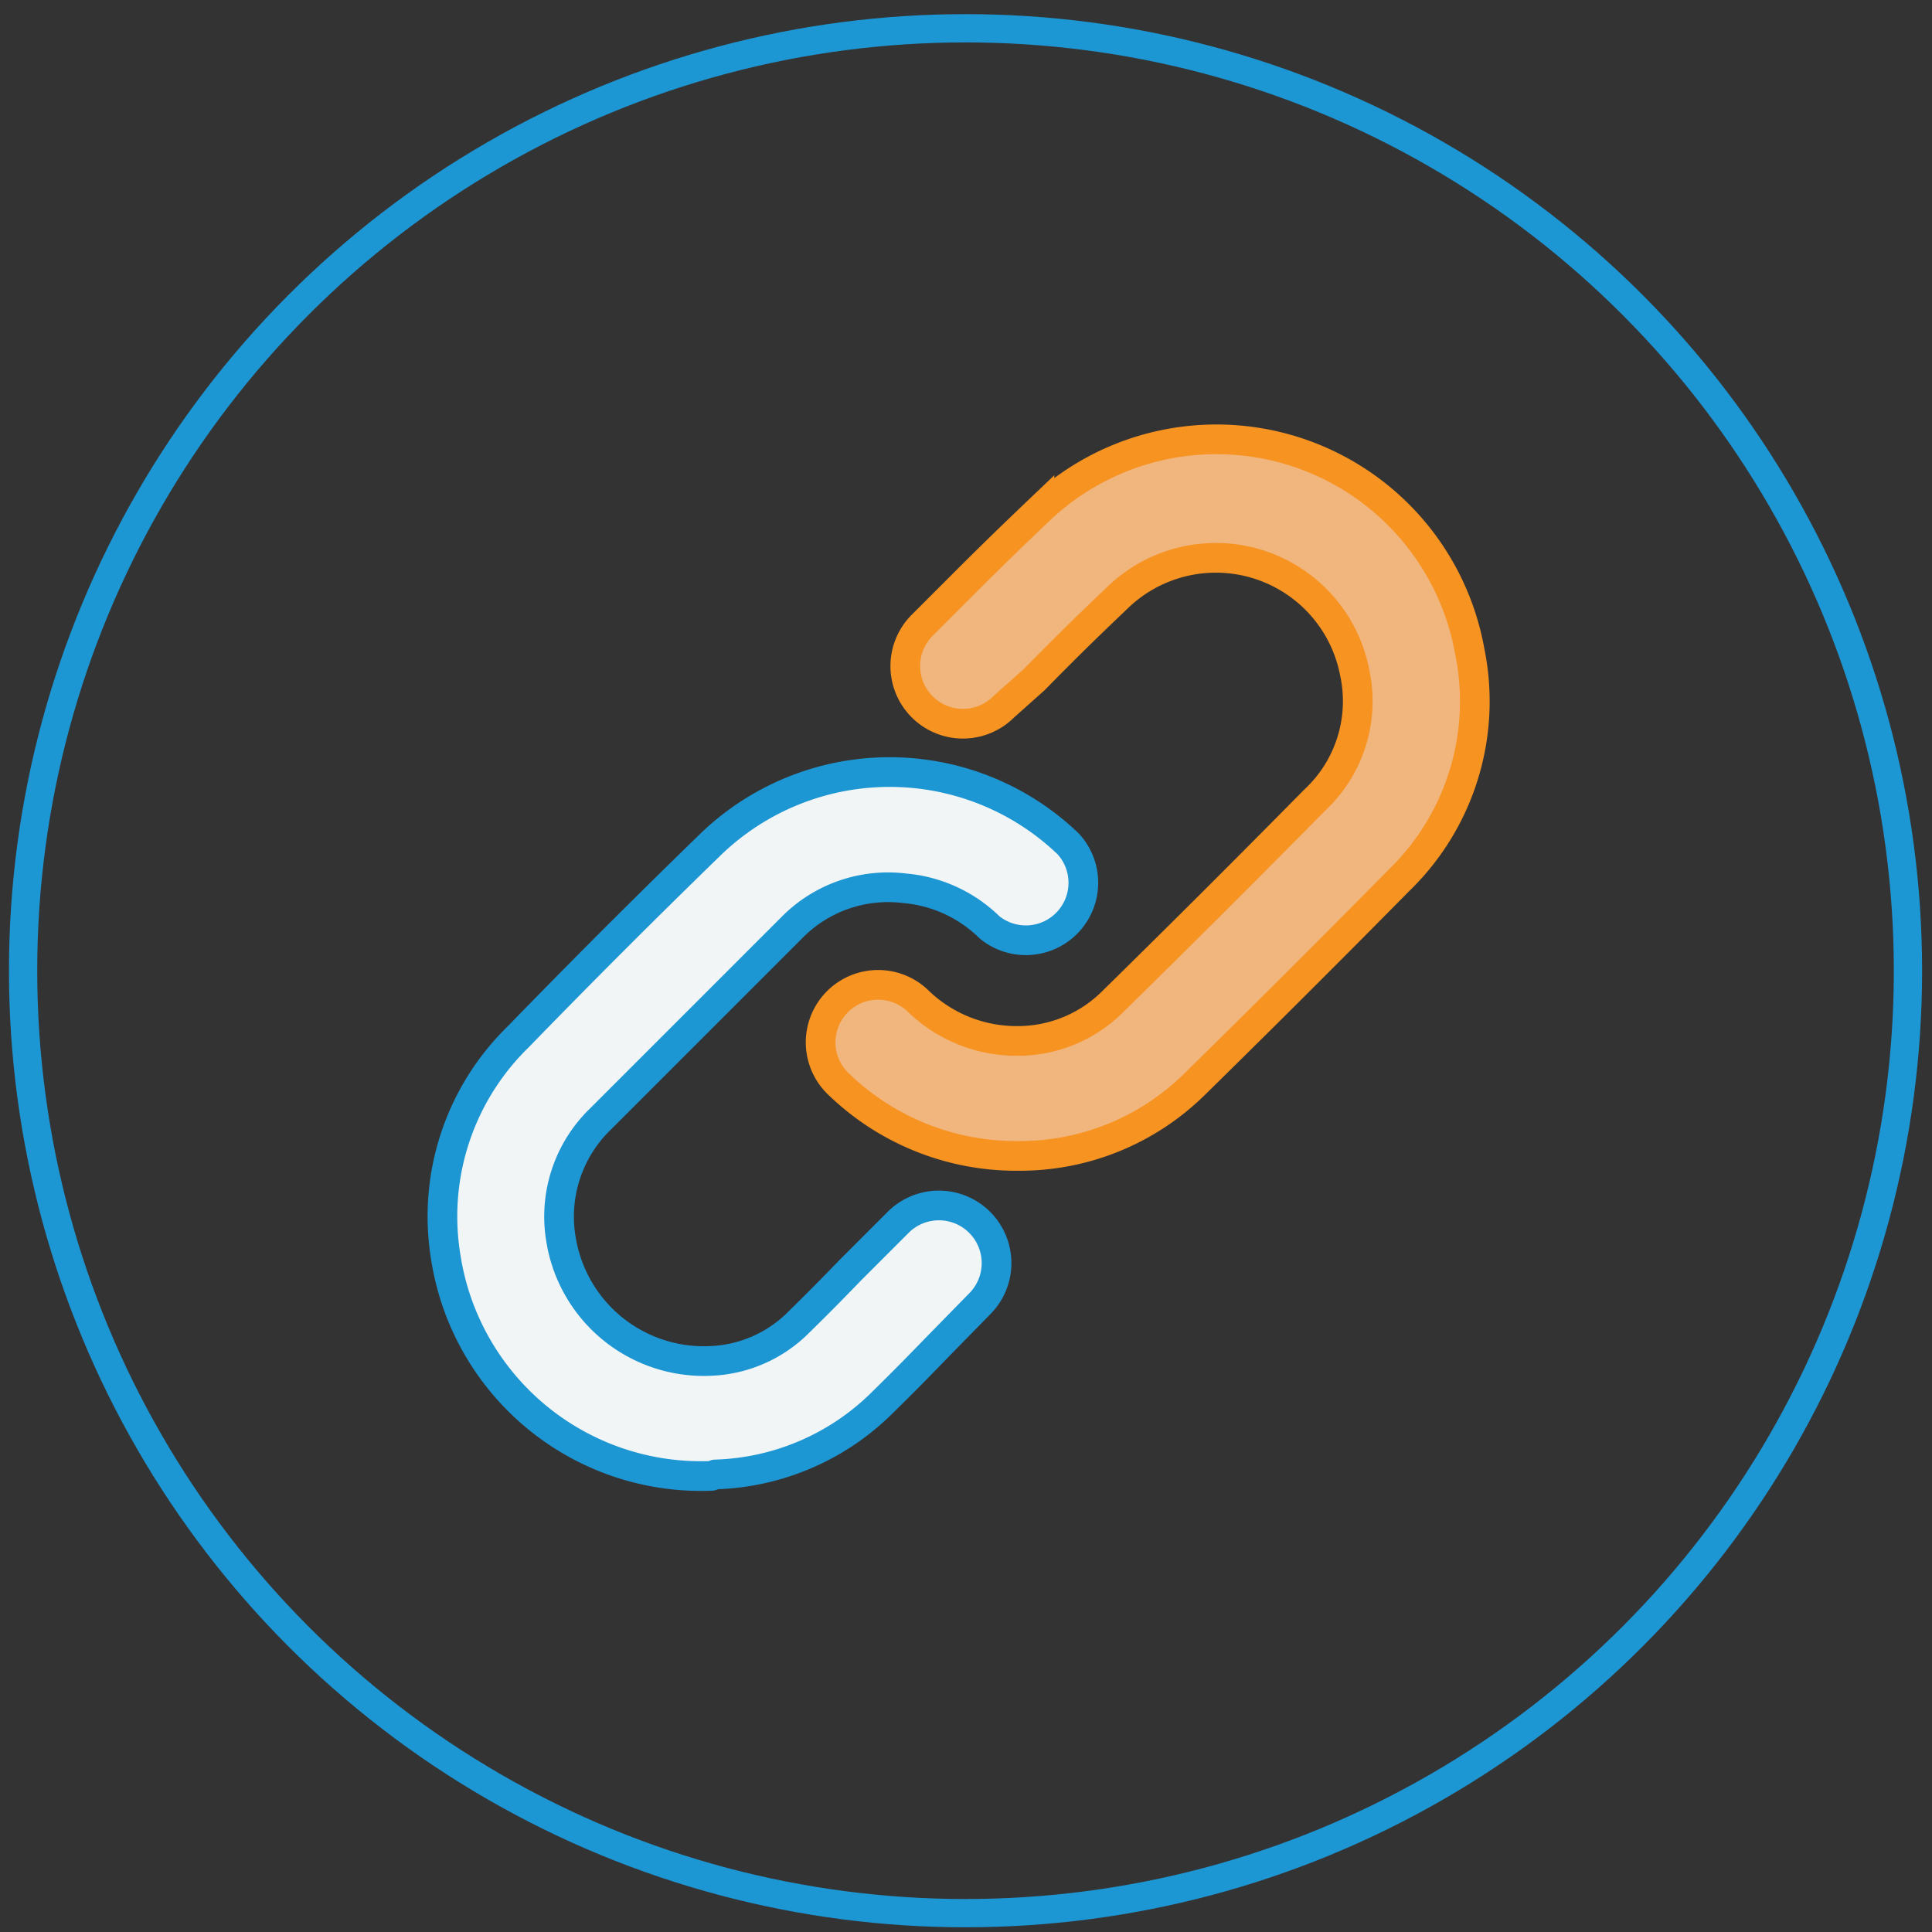
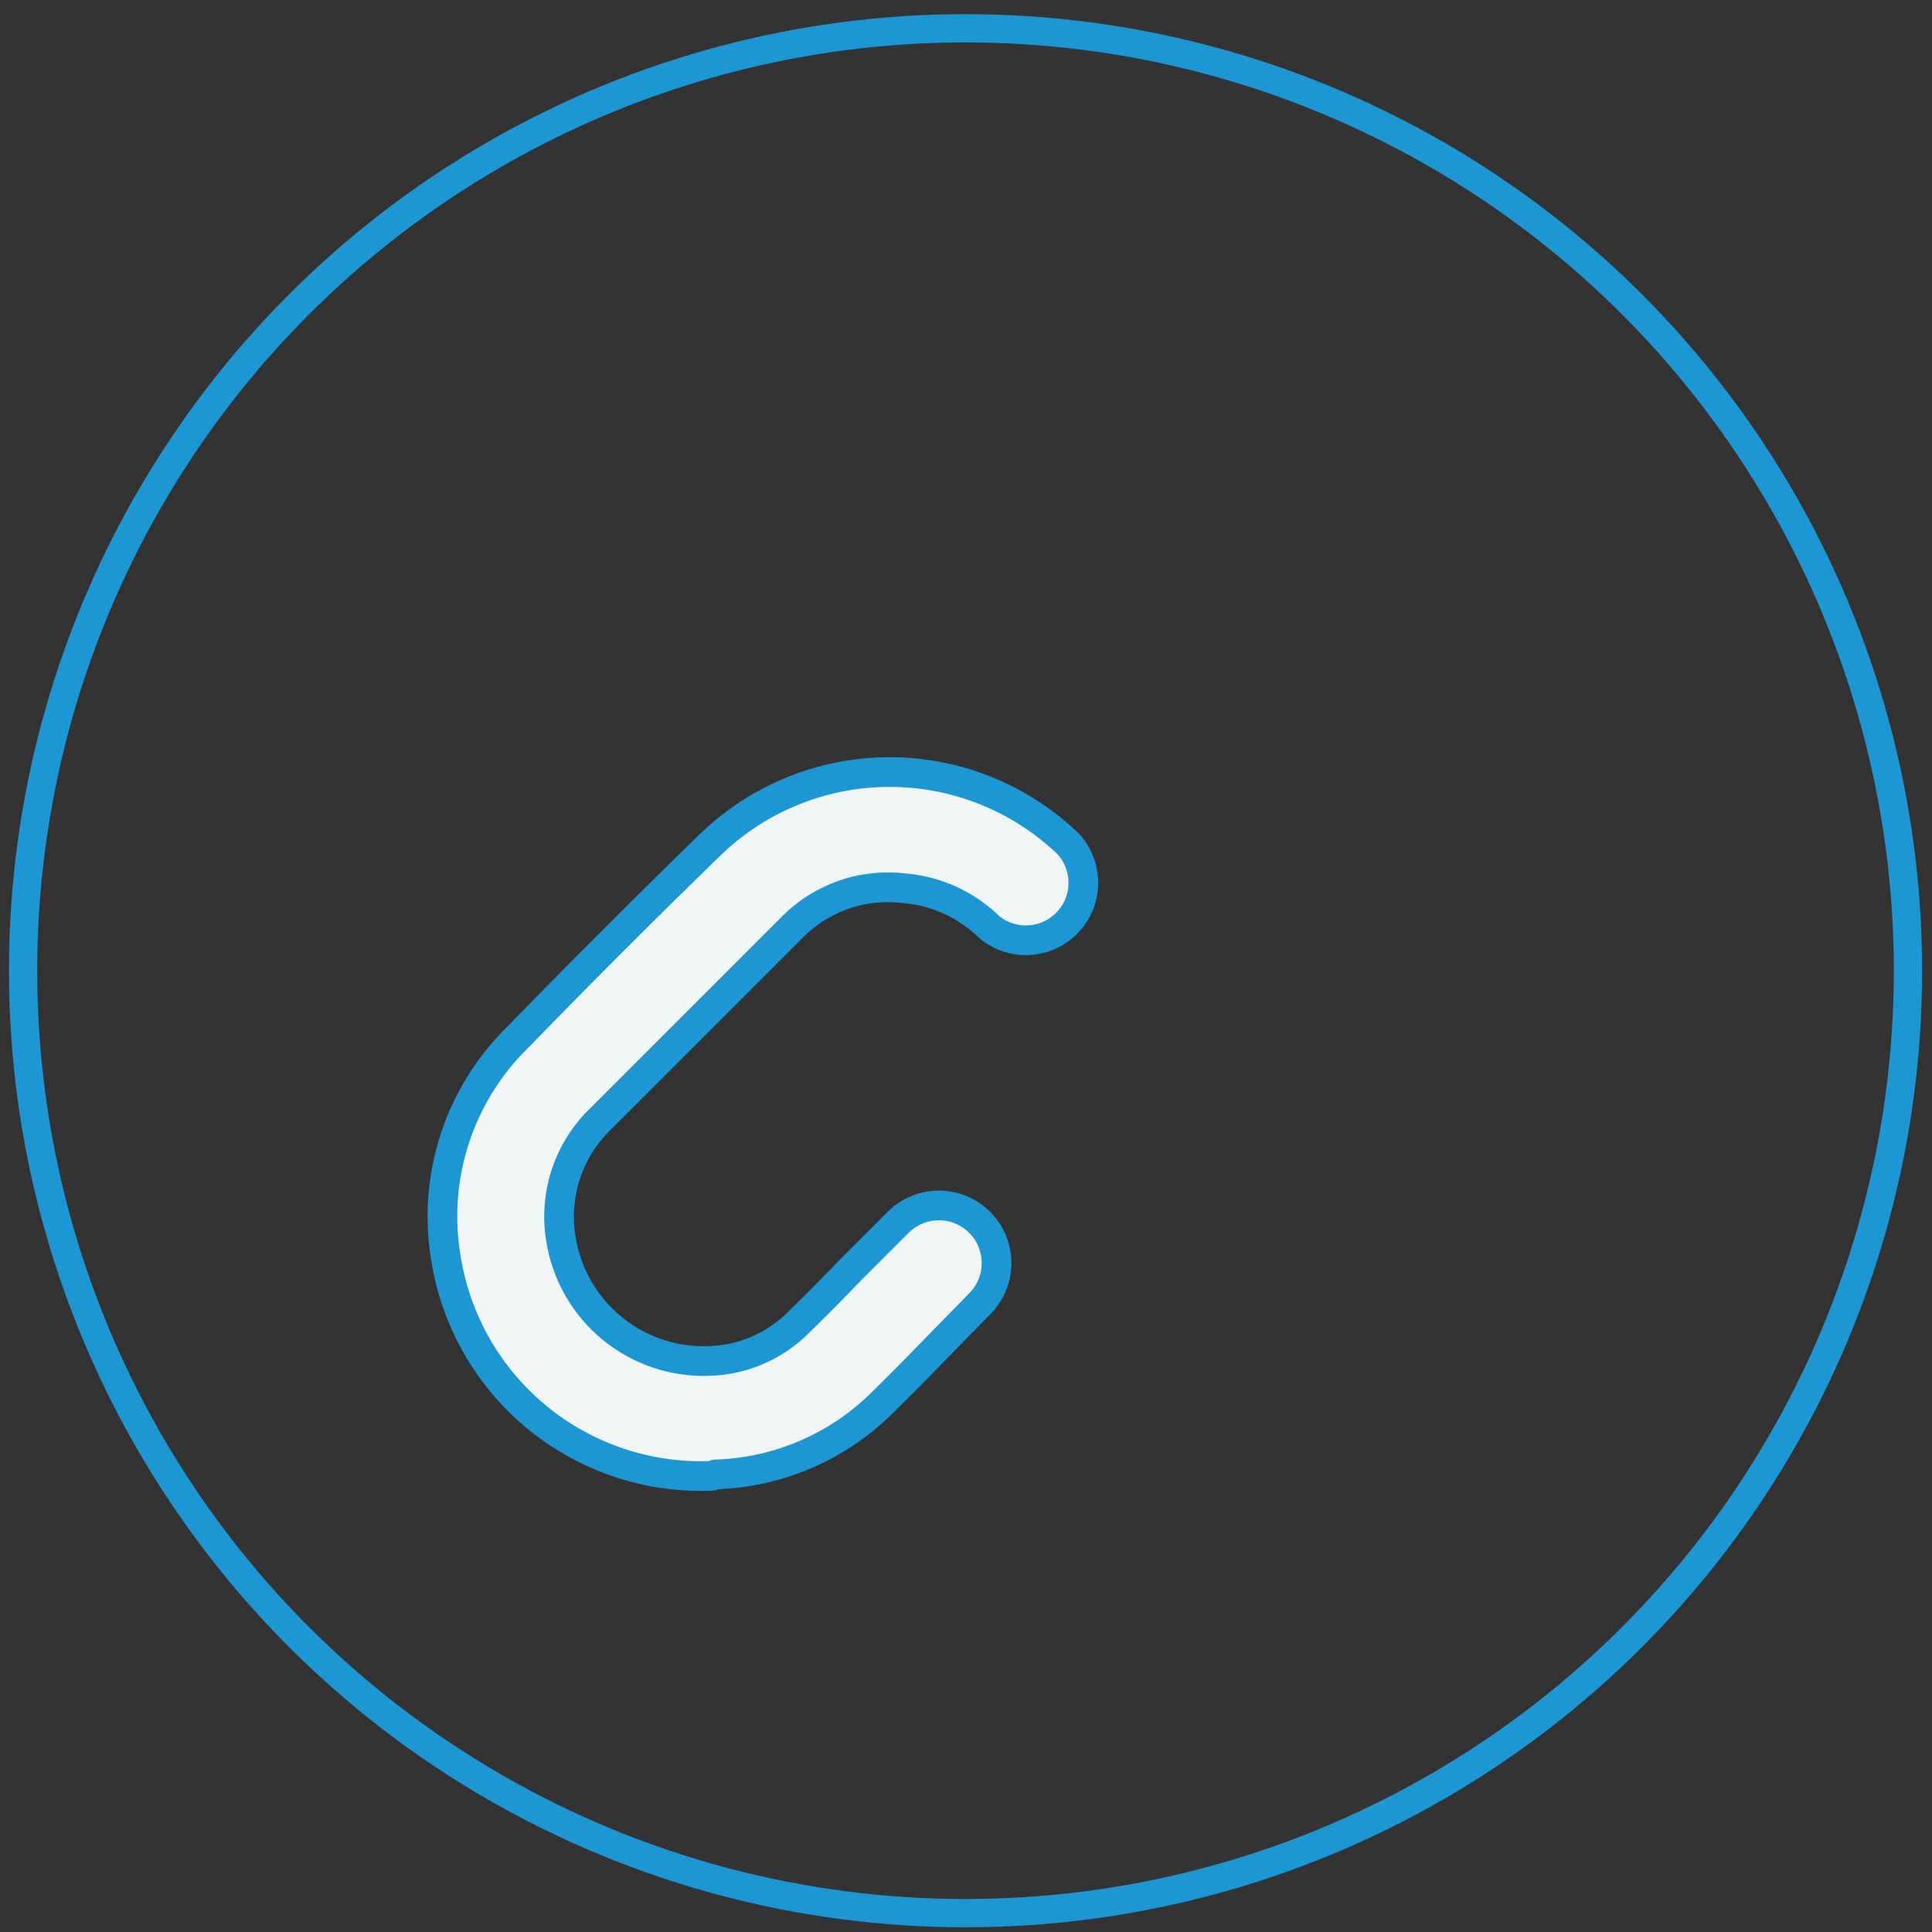
<svg xmlns="http://www.w3.org/2000/svg" id="Layer_1" data-name="Layer 1" viewBox="0 0 41 41">
  <rect x="0" y="0" width="41" height="41" fill="#333333" stroke="none" />
  <defs>
    <style>.cls-1{fill:none;stroke-width:0.6px;}.cls-1,.cls-3{stroke:#1d96d4;}.cls-1,.cls-2,.cls-3{stroke-linecap:round;}.cls-1,.cls-2{stroke-miterlimit:10;}.cls-2{fill:#f1b57e;stroke:#f69321;}.cls-2,.cls-3{stroke-width:0.63px;}.cls-3{fill:#f1f5f6;stroke-linejoin:round;}</style>
  </defs>
  <title>icons</title>
  <circle class="cls-1" cx="20.49" cy="20.6" r="20" />
-   <path class="cls-2" d="M21.61,24.53A5.42,5.42,0,0,1,17.79,23a1.22,1.22,0,1,1,1.69-1.76,3,3,0,0,0,2.12.85,2.85,2.85,0,0,0,2-.82q2.17-2.13,4.3-4.29a2.87,2.87,0,0,0,.85-2.7,3,3,0,0,0-5-1.63c-0.84.8-1.2,1.16-1.8,1.77L21.3,15a1.22,1.22,0,1,1-1.73-1.73l0.64-.64c0.62-.62,1-1,1.85-1.81a5.46,5.46,0,0,1,9.13,3,5.29,5.29,0,0,1-1.51,4.87Q27.54,20.86,25.36,23A5.28,5.28,0,0,1,21.61,24.53Z" />
  <path class="cls-3" d="M15.1,31.32a5.48,5.48,0,0,1-5.64-4.64A5.32,5.32,0,0,1,11,22q2-2.06,4.09-4.09a5.47,5.47,0,0,1,7.58,0A1.22,1.22,0,0,1,21,19.68a2.93,2.93,0,0,0-1.81-.83,2.86,2.86,0,0,0-2.38.83q-2,2-4.06,4.06a2.88,2.88,0,0,0-.84,2.59,3.07,3.07,0,0,0,3.19,2.55h0a2.79,2.79,0,0,0,1.86-.83c0.5-.49.79-0.79,1.1-1.11l1-1a1.22,1.22,0,1,1,1.73,1.73l-0.93.95c-0.32.33-.62,0.64-1.14,1.15a5.24,5.24,0,0,1-3.54,1.52h0Z" />
</svg>